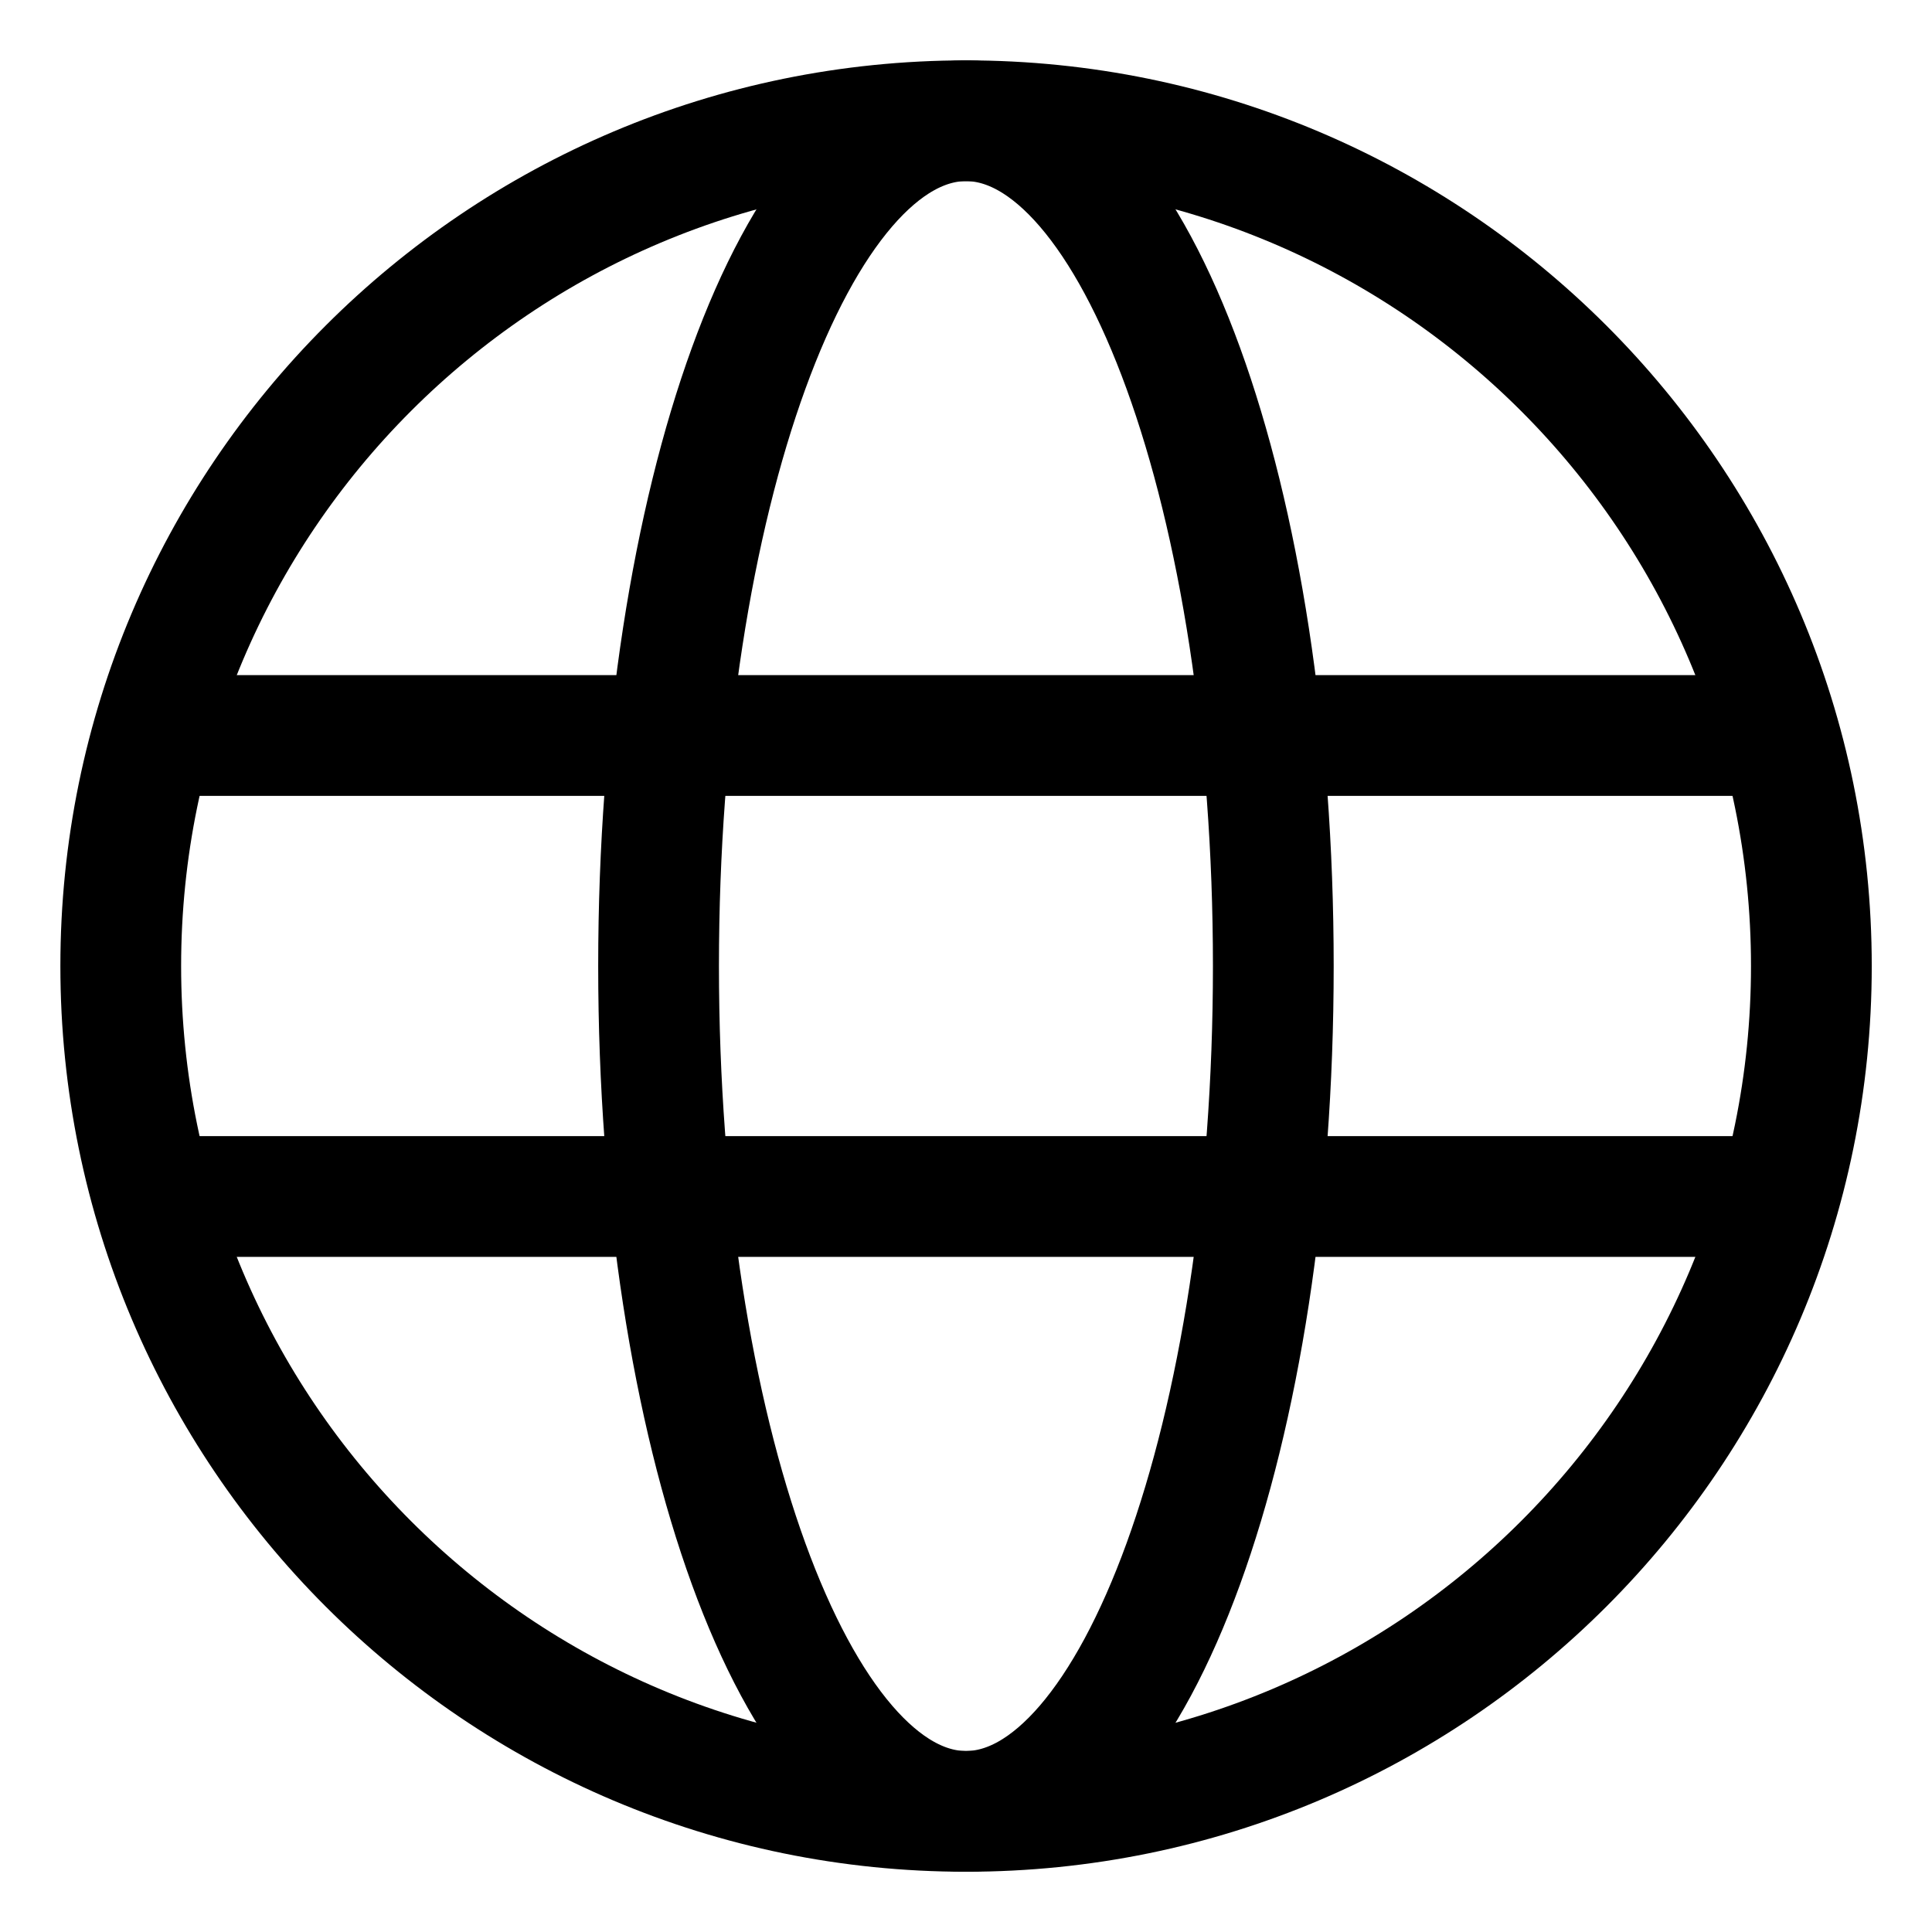
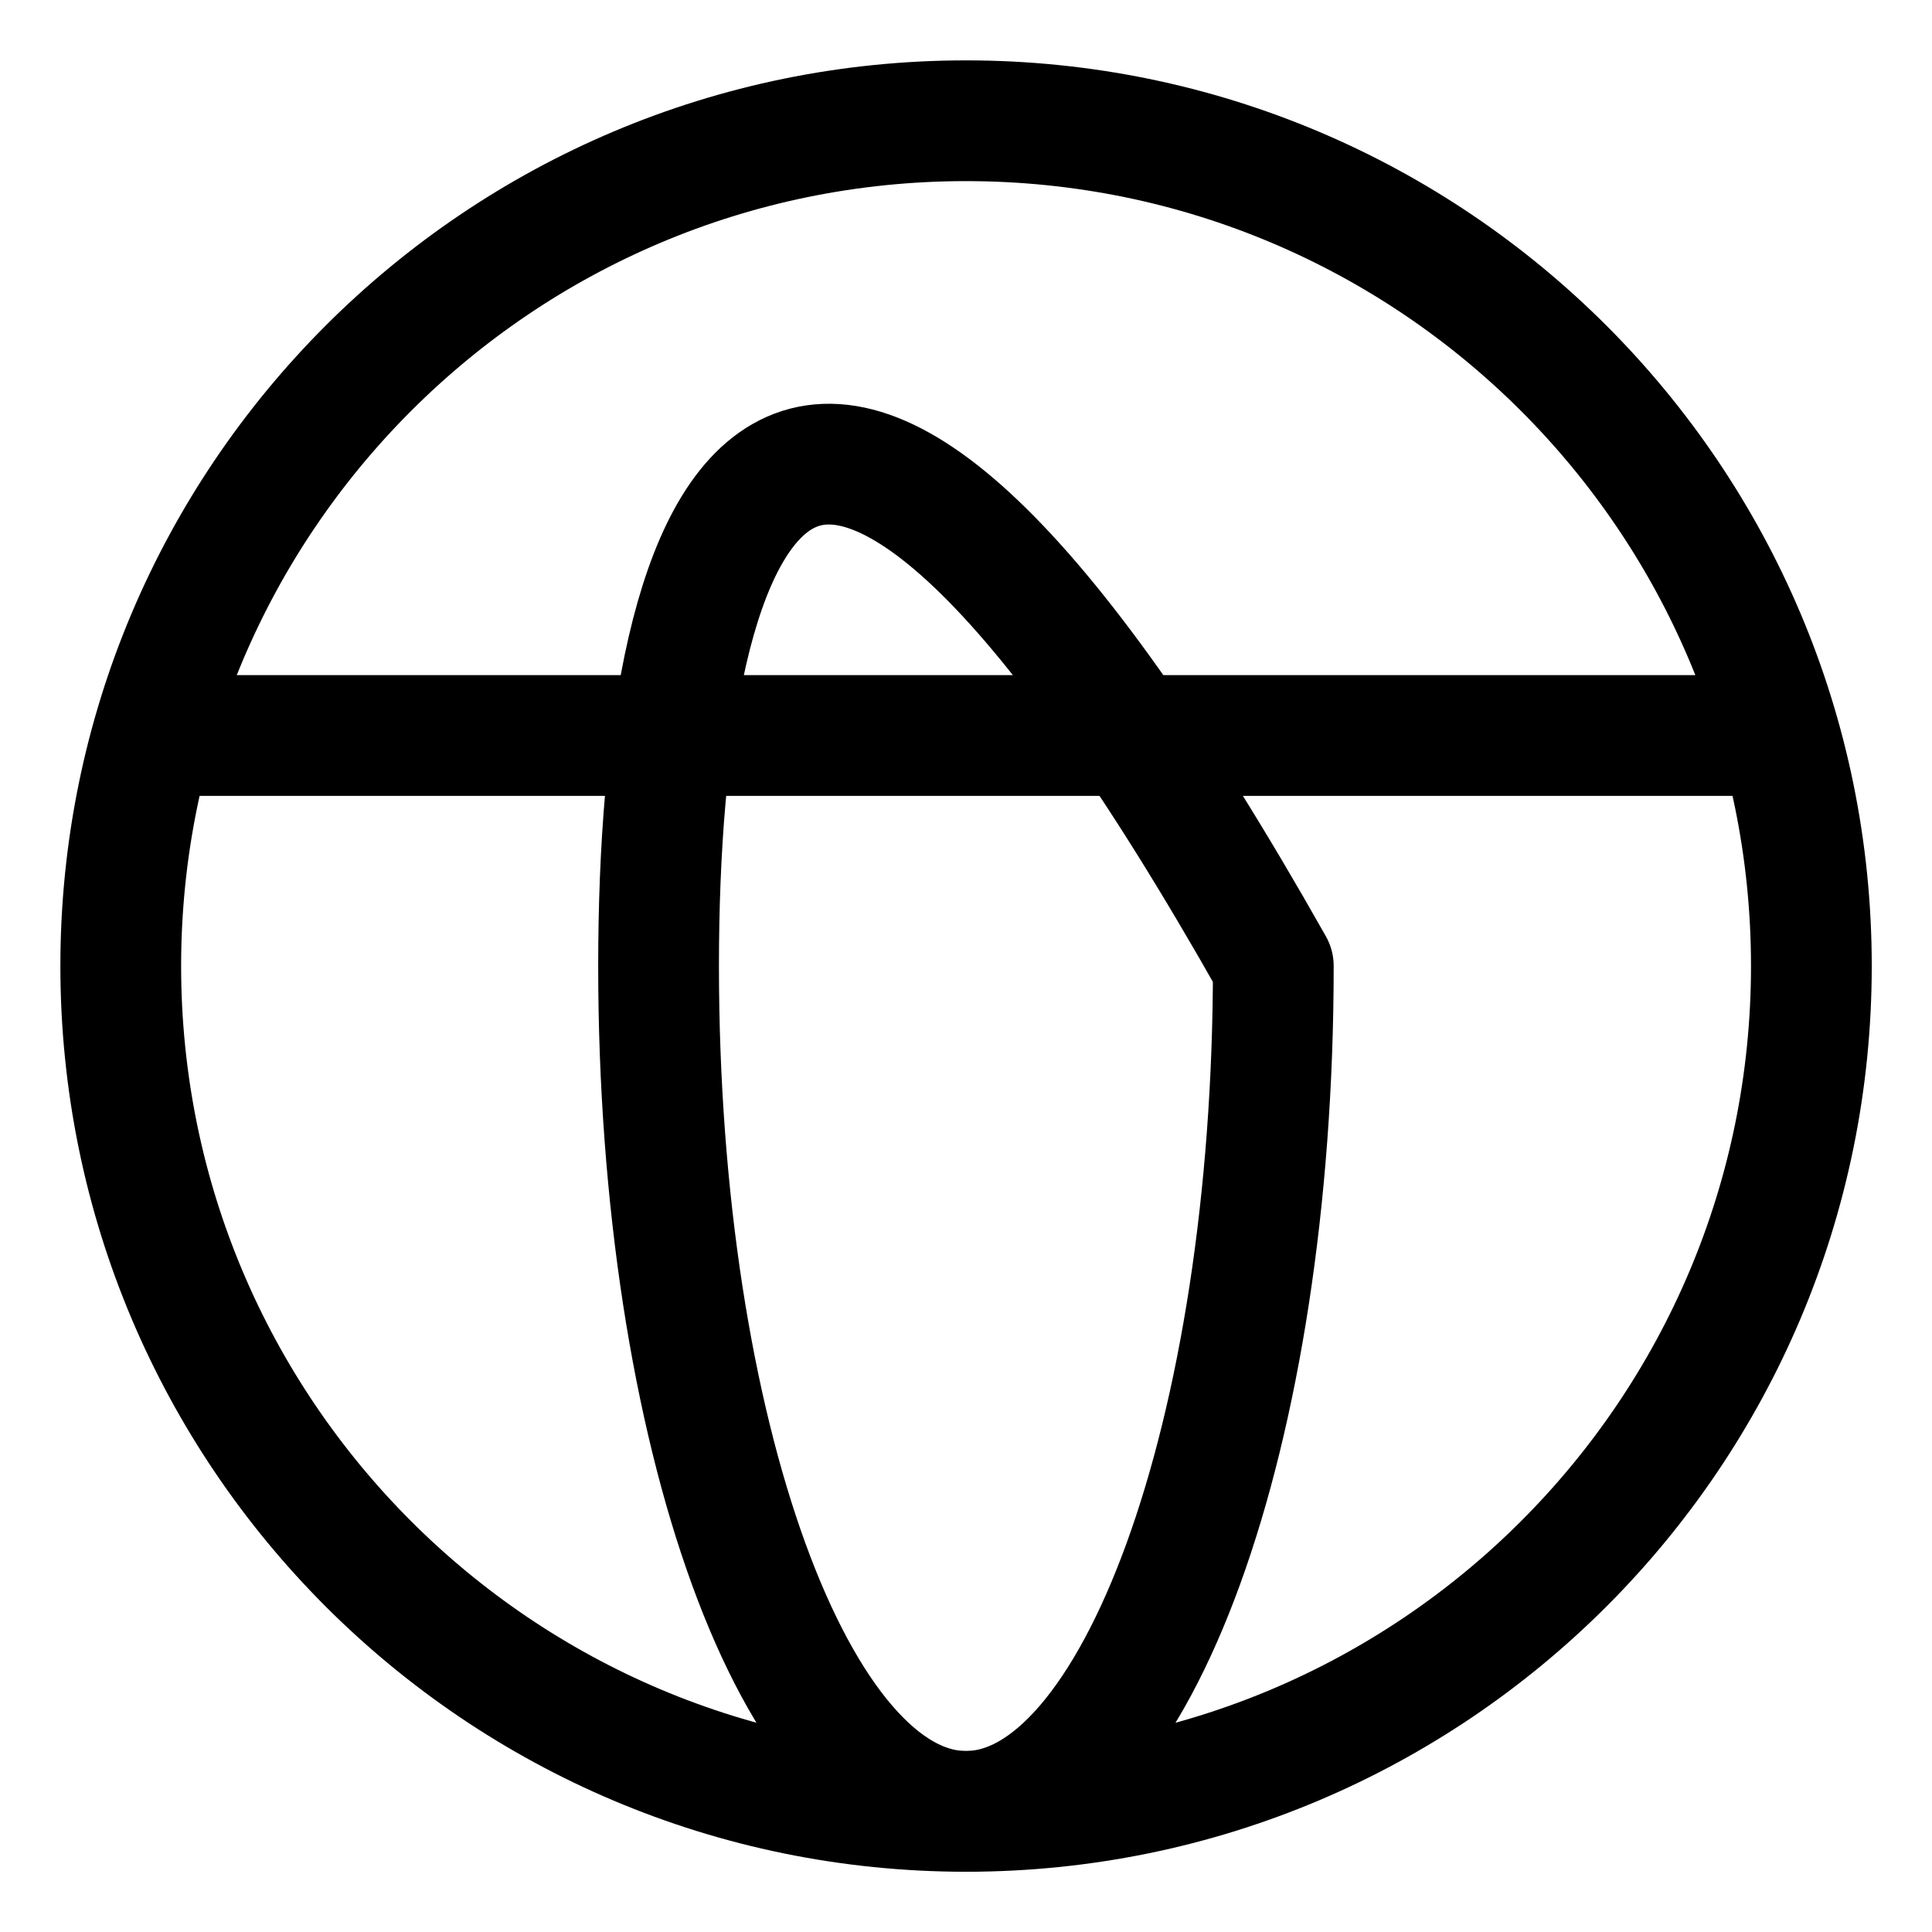
<svg xmlns="http://www.w3.org/2000/svg" width="16" height="16" viewBox="0 0 16 16" fill="none">
-   <path d="M8 15.001C9.406 15.001 10.545 11.867 10.545 8C10.545 4.134 9.406 1 8 1C6.594 1 5.454 4.134 5.454 8C5.454 11.867 6.594 15.001 8 15.001Z" stroke="black" stroke-miterlimit="10" stroke-linecap="round" stroke-linejoin="round" />
+   <path d="M8 15.001C9.406 15.001 10.545 11.867 10.545 8C6.594 1 5.454 4.134 5.454 8C5.454 11.867 6.594 15.001 8 15.001Z" stroke="black" stroke-miterlimit="10" stroke-linecap="round" stroke-linejoin="round" />
  <path d="M1.318 6.091H14.682" stroke="black" stroke-miterlimit="10" stroke-linecap="round" stroke-linejoin="round" />
-   <path d="M1.318 9.909H14.682" stroke="black" stroke-miterlimit="10" stroke-linecap="round" stroke-linejoin="round" />
  <path d="M8 15.001C11.867 15.001 15.001 11.867 15.001 8C15.001 4.134 11.867 1 8 1C4.134 1 1 4.134 1 8C1 11.867 4.134 15.001 8 15.001Z" stroke="black" stroke-miterlimit="10" stroke-linecap="round" stroke-linejoin="round" />
</svg>